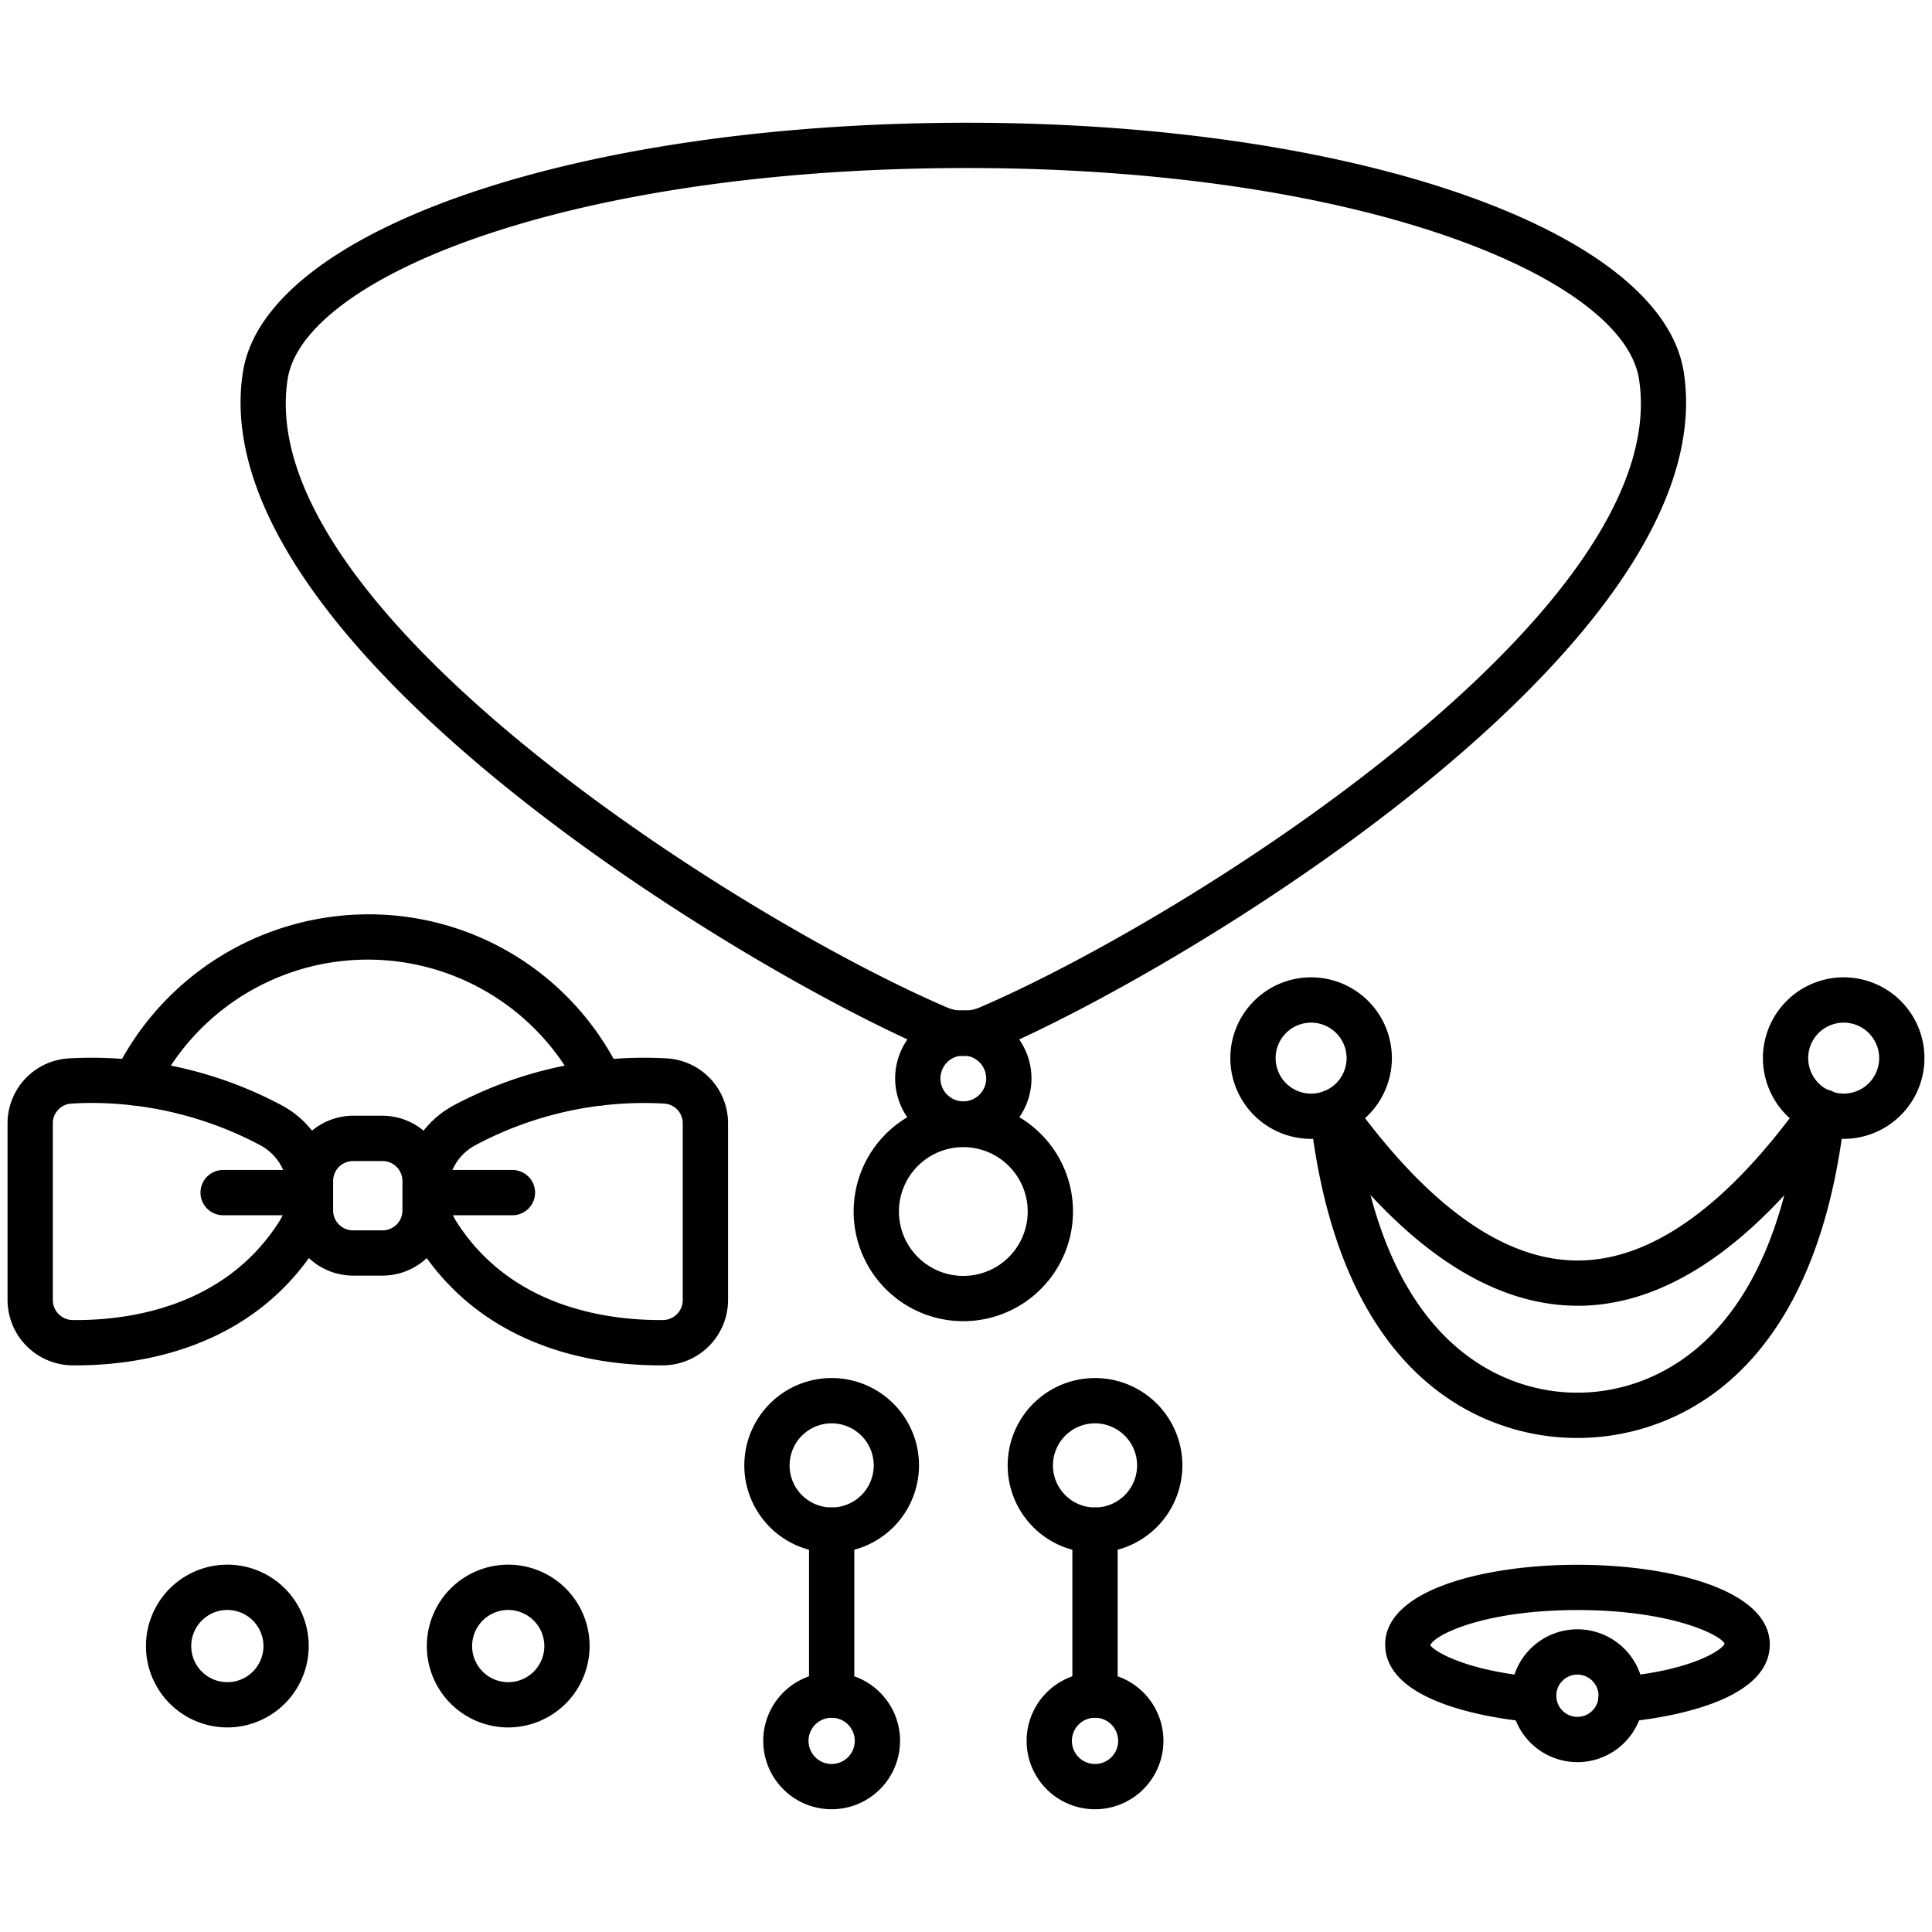
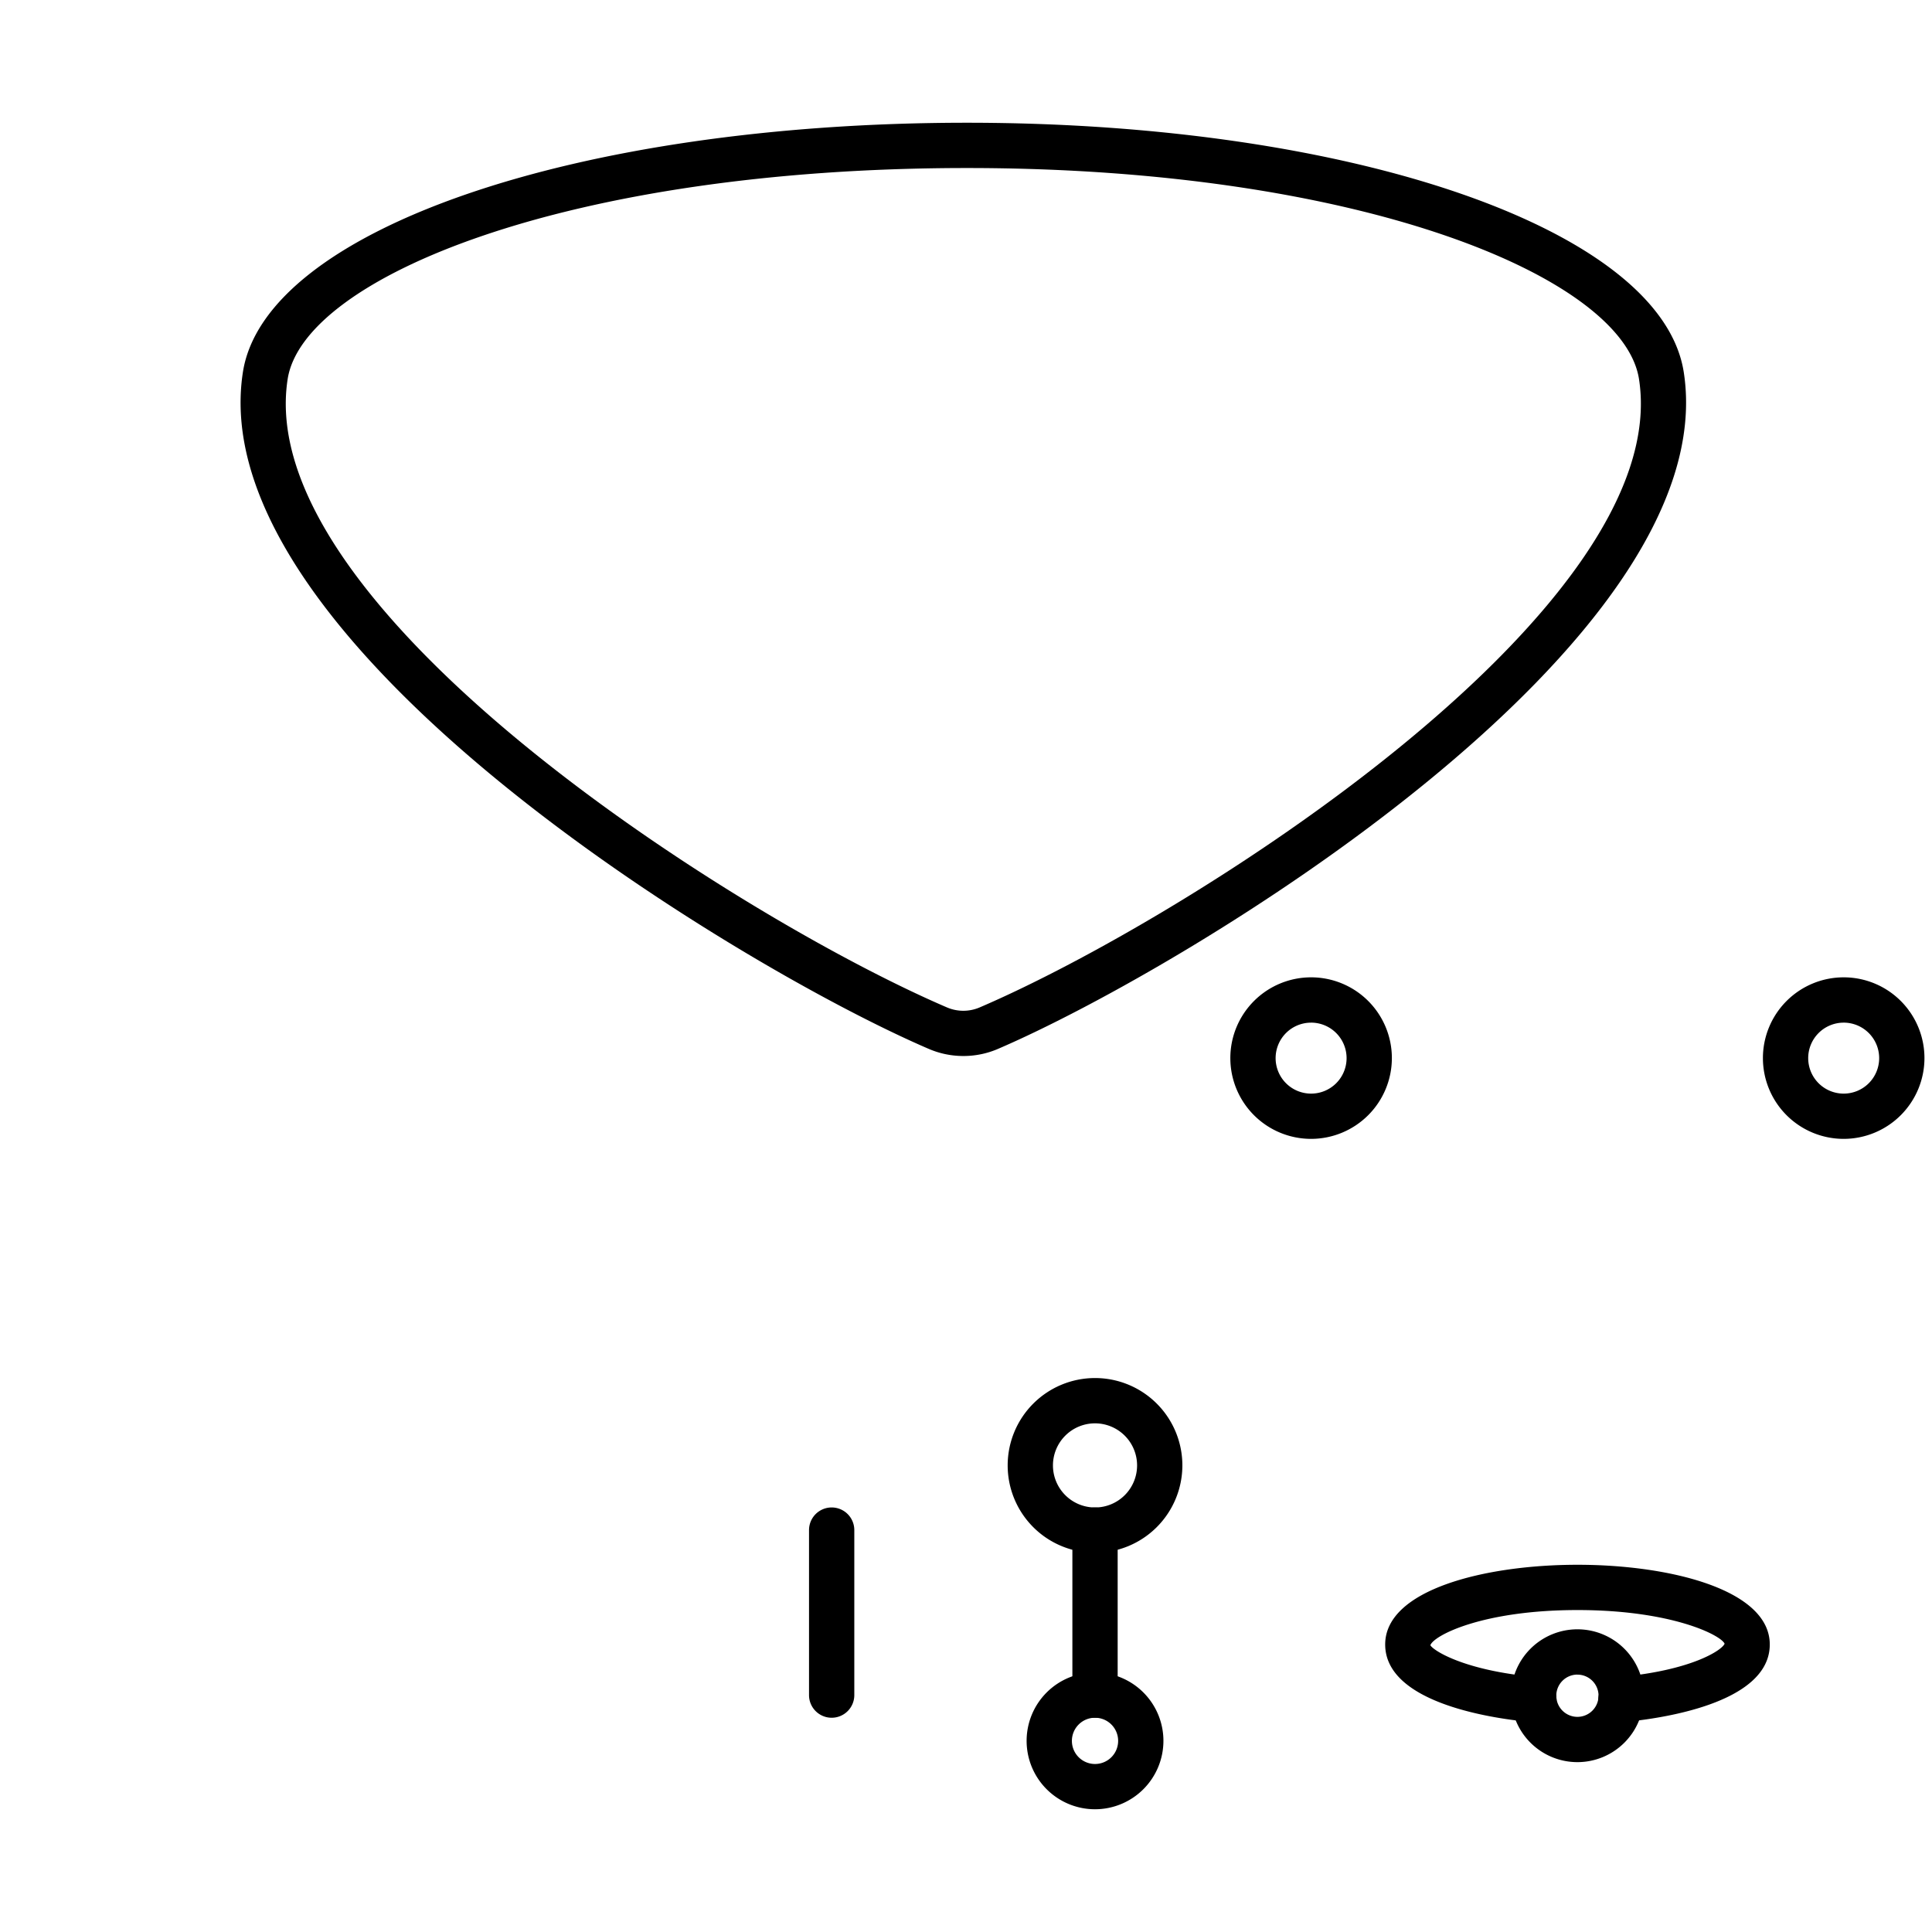
<svg xmlns="http://www.w3.org/2000/svg" version="1.1" width="512" height="512" x="0" y="0" viewBox="0 0 128 128" style="enable-background:new 0 0 512 512" xml:space="preserve" class="">
  <g>
-     <path d="M63.823 87.532a7.266 7.266 0 1 1 7.266-7.266 7.274 7.274 0 0 1-7.266 7.266zm0-11.532a4.266 4.266 0 1 0 4.266 4.266A4.271 4.271 0 0 0 63.823 76zM55.1 102.873a5.787 5.787 0 1 1 5.787-5.787 5.794 5.794 0 0 1-5.787 5.787zm0-8.573a2.787 2.787 0 1 0 2.787 2.786A2.79 2.79 0 0 0 55.1 94.3zM55.1 119.868a4.532 4.532 0 1 1 4.531-4.532 4.536 4.536 0 0 1-4.531 4.532zm0-6.063a1.532 1.532 0 1 0 1.531 1.531 1.533 1.533 0 0 0-1.531-1.531z" fill="#000000" data-original="#000000" class="" />
    <path d="M55.1 113.805a1.5 1.5 0 0 1-1.5-1.5v-10.932a1.5 1.5 0 0 1 3 0v10.932a1.5 1.5 0 0 1-1.5 1.5zM72.548 102.873a5.787 5.787 0 1 1 5.787-5.787 5.793 5.793 0 0 1-5.787 5.787zm0-8.573a2.787 2.787 0 1 0 2.787 2.786 2.789 2.789 0 0 0-2.787-2.786zM72.548 119.868a4.532 4.532 0 1 1 4.532-4.532 4.536 4.536 0 0 1-4.532 4.532zm0-6.063a1.532 1.532 0 1 0 1.532 1.531 1.532 1.532 0 0 0-1.532-1.531z" fill="#000000" data-original="#000000" class="" />
    <path d="M72.548 113.805a1.5 1.5 0 0 1-1.5-1.5v-10.932a1.5 1.5 0 1 1 3 0v10.932a1.5 1.5 0 0 1-1.5 1.5zM107.391 114.1a1.5 1.5 0 0 1-.132-2.994c4.822-.431 6.845-1.788 7-2.207-.241-.563-3.5-2.229-9.746-2.229s-9.507 1.666-9.747 2.328c.153.321 2.172 1.678 6.99 2.108a1.5 1.5 0 0 1-.268 2.989c-2.279-.2-9.716-1.178-9.716-5.145 0-3.627 6.6-5.28 12.741-5.28s12.739 1.653 12.739 5.28c0 3.966-7.444 4.94-9.726 5.145-.046.005-.09.005-.135.005z" fill="#000000" data-original="#000000" class="" />
    <path d="M104.508 116.746a4.4 4.4 0 1 1 4.4-4.4 4.4 4.4 0 0 1-4.4 4.4zm0-5.8a1.4 1.4 0 1 0 1.4 1.4 1.4 1.4 0 0 0-1.4-1.397zM63.823 69.963a5.784 5.784 0 0 1-2.279-.467c-12.595-5.408-48.231-26.944-45.451-44.84 1.464-9.42 22.088-16.524 47.972-16.524 25.61 0 46.025 7.1 47.488 16.524C114.334 42.553 78.7 64.089 66.1 69.5a5.777 5.777 0 0 1-2.277.463zm.242-58.831c-26.458 0-43.962 7.259-45.007 13.984C16.685 40.388 48.9 60.8 62.728 66.739a2.749 2.749 0 0 0 2.189 0c13.833-5.939 46.045-26.35 43.671-41.623-1.044-6.725-18.363-13.984-44.523-13.984zM86.864 75.453a5.351 5.351 0 1 1 5.351-5.353 5.356 5.356 0 0 1-5.351 5.353zm0-7.7a2.351 2.351 0 1 0 2.351 2.35 2.353 2.353 0 0 0-2.351-2.351zM122.151 75.453A5.351 5.351 0 1 1 127.5 70.1a5.356 5.356 0 0 1-5.349 5.353zm0-7.7A2.351 2.351 0 1 0 124.5 70.1a2.353 2.353 0 0 0-2.349-2.348z" fill="#000000" data-original="#000000" class="" />
-     <path d="M104.523 86.508c-5.893 0-11.766-4.019-17.457-11.948a1.5 1.5 0 0 1 2.434-1.749c5.095 7.1 10.147 10.7 15.019 10.7h.009c4.867 0 9.907-3.6 14.979-10.695a1.5 1.5 0 1 1 2.439 1.745c-5.666 7.924-11.525 11.945-17.416 11.95z" fill="#000000" data-original="#000000" class="" />
-     <path d="M104.615 95.266h-.243c-3.706 0-15.369-1.628-17.578-21.414a1.5 1.5 0 0 1 2.982-.333c1.934 17.325 11.555 18.747 14.624 18.747h.191c3.095 0 12.717-1.421 14.65-18.747a1.5 1.5 0 0 1 2.983.333c-2.211 19.785-13.873 21.414-17.609 21.414zM8.951 73.238A1.5 1.5 0 0 1 7.6 71.083a18.727 18.727 0 0 1 16.762-10.506 18.5 18.5 0 0 1 16.77 10.506 1.5 1.5 0 1 1-2.7 1.308 15.63 15.63 0 0 0-28.131 0 1.5 1.5 0 0 1-1.35.847z" fill="#000000" data-original="#000000" class="" />
-     <path d="M44.237 70.124a26.776 26.776 0 0 0-14.157 3.1 6.364 6.364 0 0 0-2.018 1.686 4.274 4.274 0 0 0-2.718-.991H23.39a4.275 4.275 0 0 0-2.719.991 6.364 6.364 0 0 0-2.018-1.686 26.766 26.766 0 0 0-14.153-3.1 4.312 4.312 0 0 0-4 4.325v11.667a4.338 4.338 0 0 0 4.254 4.341h.29c4.053 0 11.021-1 15.421-7.106a4.292 4.292 0 0 0 2.927 1.162h1.954a4.294 4.294 0 0 0 2.926-1.161c4.4 6.1 11.369 7.105 15.421 7.105h.29a4.337 4.337 0 0 0 4.253-4.341V74.449a4.311 4.311 0 0 0-3.999-4.325zm-29.454 10.39h3.941a3.557 3.557 0 0 1-.206.385c-3.666 5.8-10.186 6.6-13.732 6.558A1.328 1.328 0 0 1 3.5 86.116V74.449a1.307 1.307 0 0 1 1.187-1.331c.491-.031.974-.045 1.448-.045a23.882 23.882 0 0 1 11.116 2.806 3.39 3.39 0 0 1 1.509 1.635h-3.977a1.5 1.5 0 0 0 0 3zm11.88-.318a1.32 1.32 0 0 1-1.319 1.319H23.39a1.32 1.32 0 0 1-1.32-1.315v-1.958a1.321 1.321 0 0 1 1.32-1.319h1.954a1.321 1.321 0 0 1 1.319 1.319zm18.571 5.92a1.327 1.327 0 0 1-1.288 1.341c-3.574.029-10.066-.756-13.731-6.558a3.565 3.565 0 0 1-.207-.385h3.942a1.5 1.5 0 0 0 0-3h-3.975a3.4 3.4 0 0 1 1.509-1.635 23.711 23.711 0 0 1 12.564-2.761 1.306 1.306 0 0 1 1.186 1.331zM15.063 114.447a5.392 5.392 0 1 1 5.391-5.392 5.4 5.4 0 0 1-5.391 5.392zm0-7.783a2.392 2.392 0 1 0 2.391 2.391 2.394 2.394 0 0 0-2.391-2.391zM33.671 114.447a5.392 5.392 0 1 1 5.392-5.392 5.4 5.4 0 0 1-5.392 5.392zm0-7.783a2.392 2.392 0 1 0 2.392 2.391 2.4 2.4 0 0 0-2.392-2.391zM63.823 75.966a4.516 4.516 0 1 1 4.515-4.516 4.52 4.52 0 0 1-4.515 4.516zm0-6.031a1.516 1.516 0 1 0 1.515 1.515 1.517 1.517 0 0 0-1.515-1.515z" fill="#000000" data-original="#000000" class="" />
  </g>
</svg>